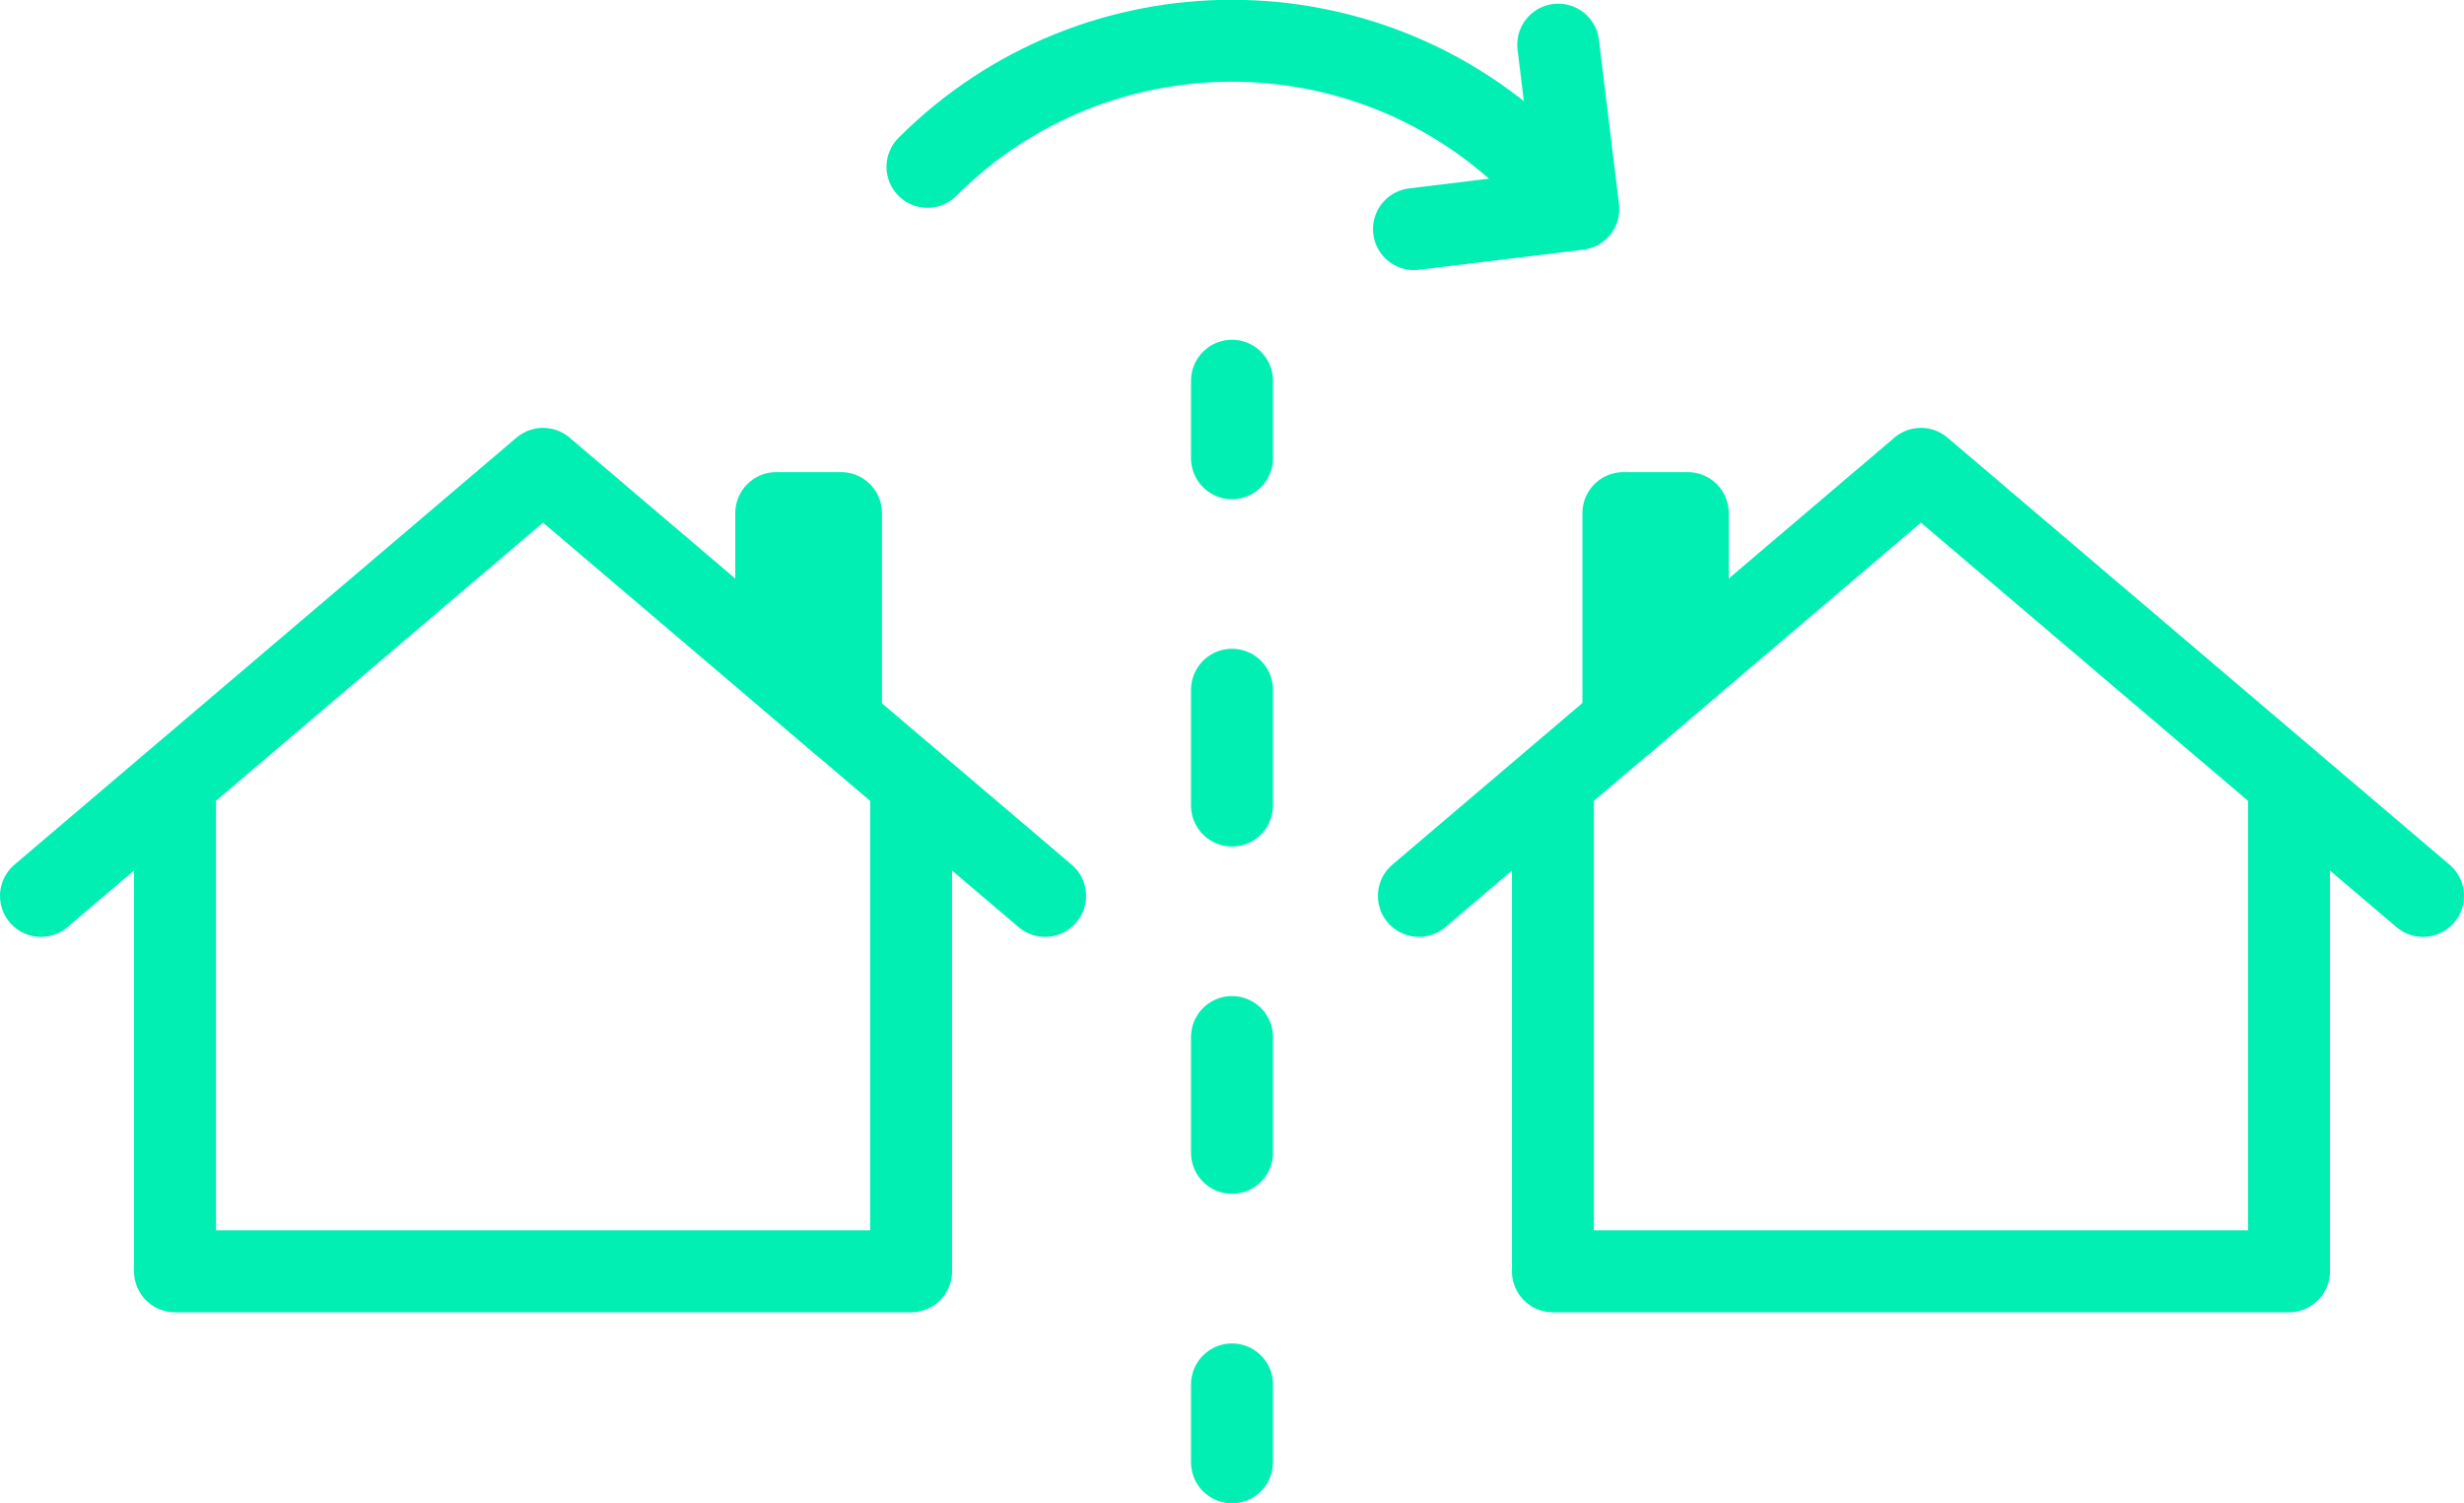
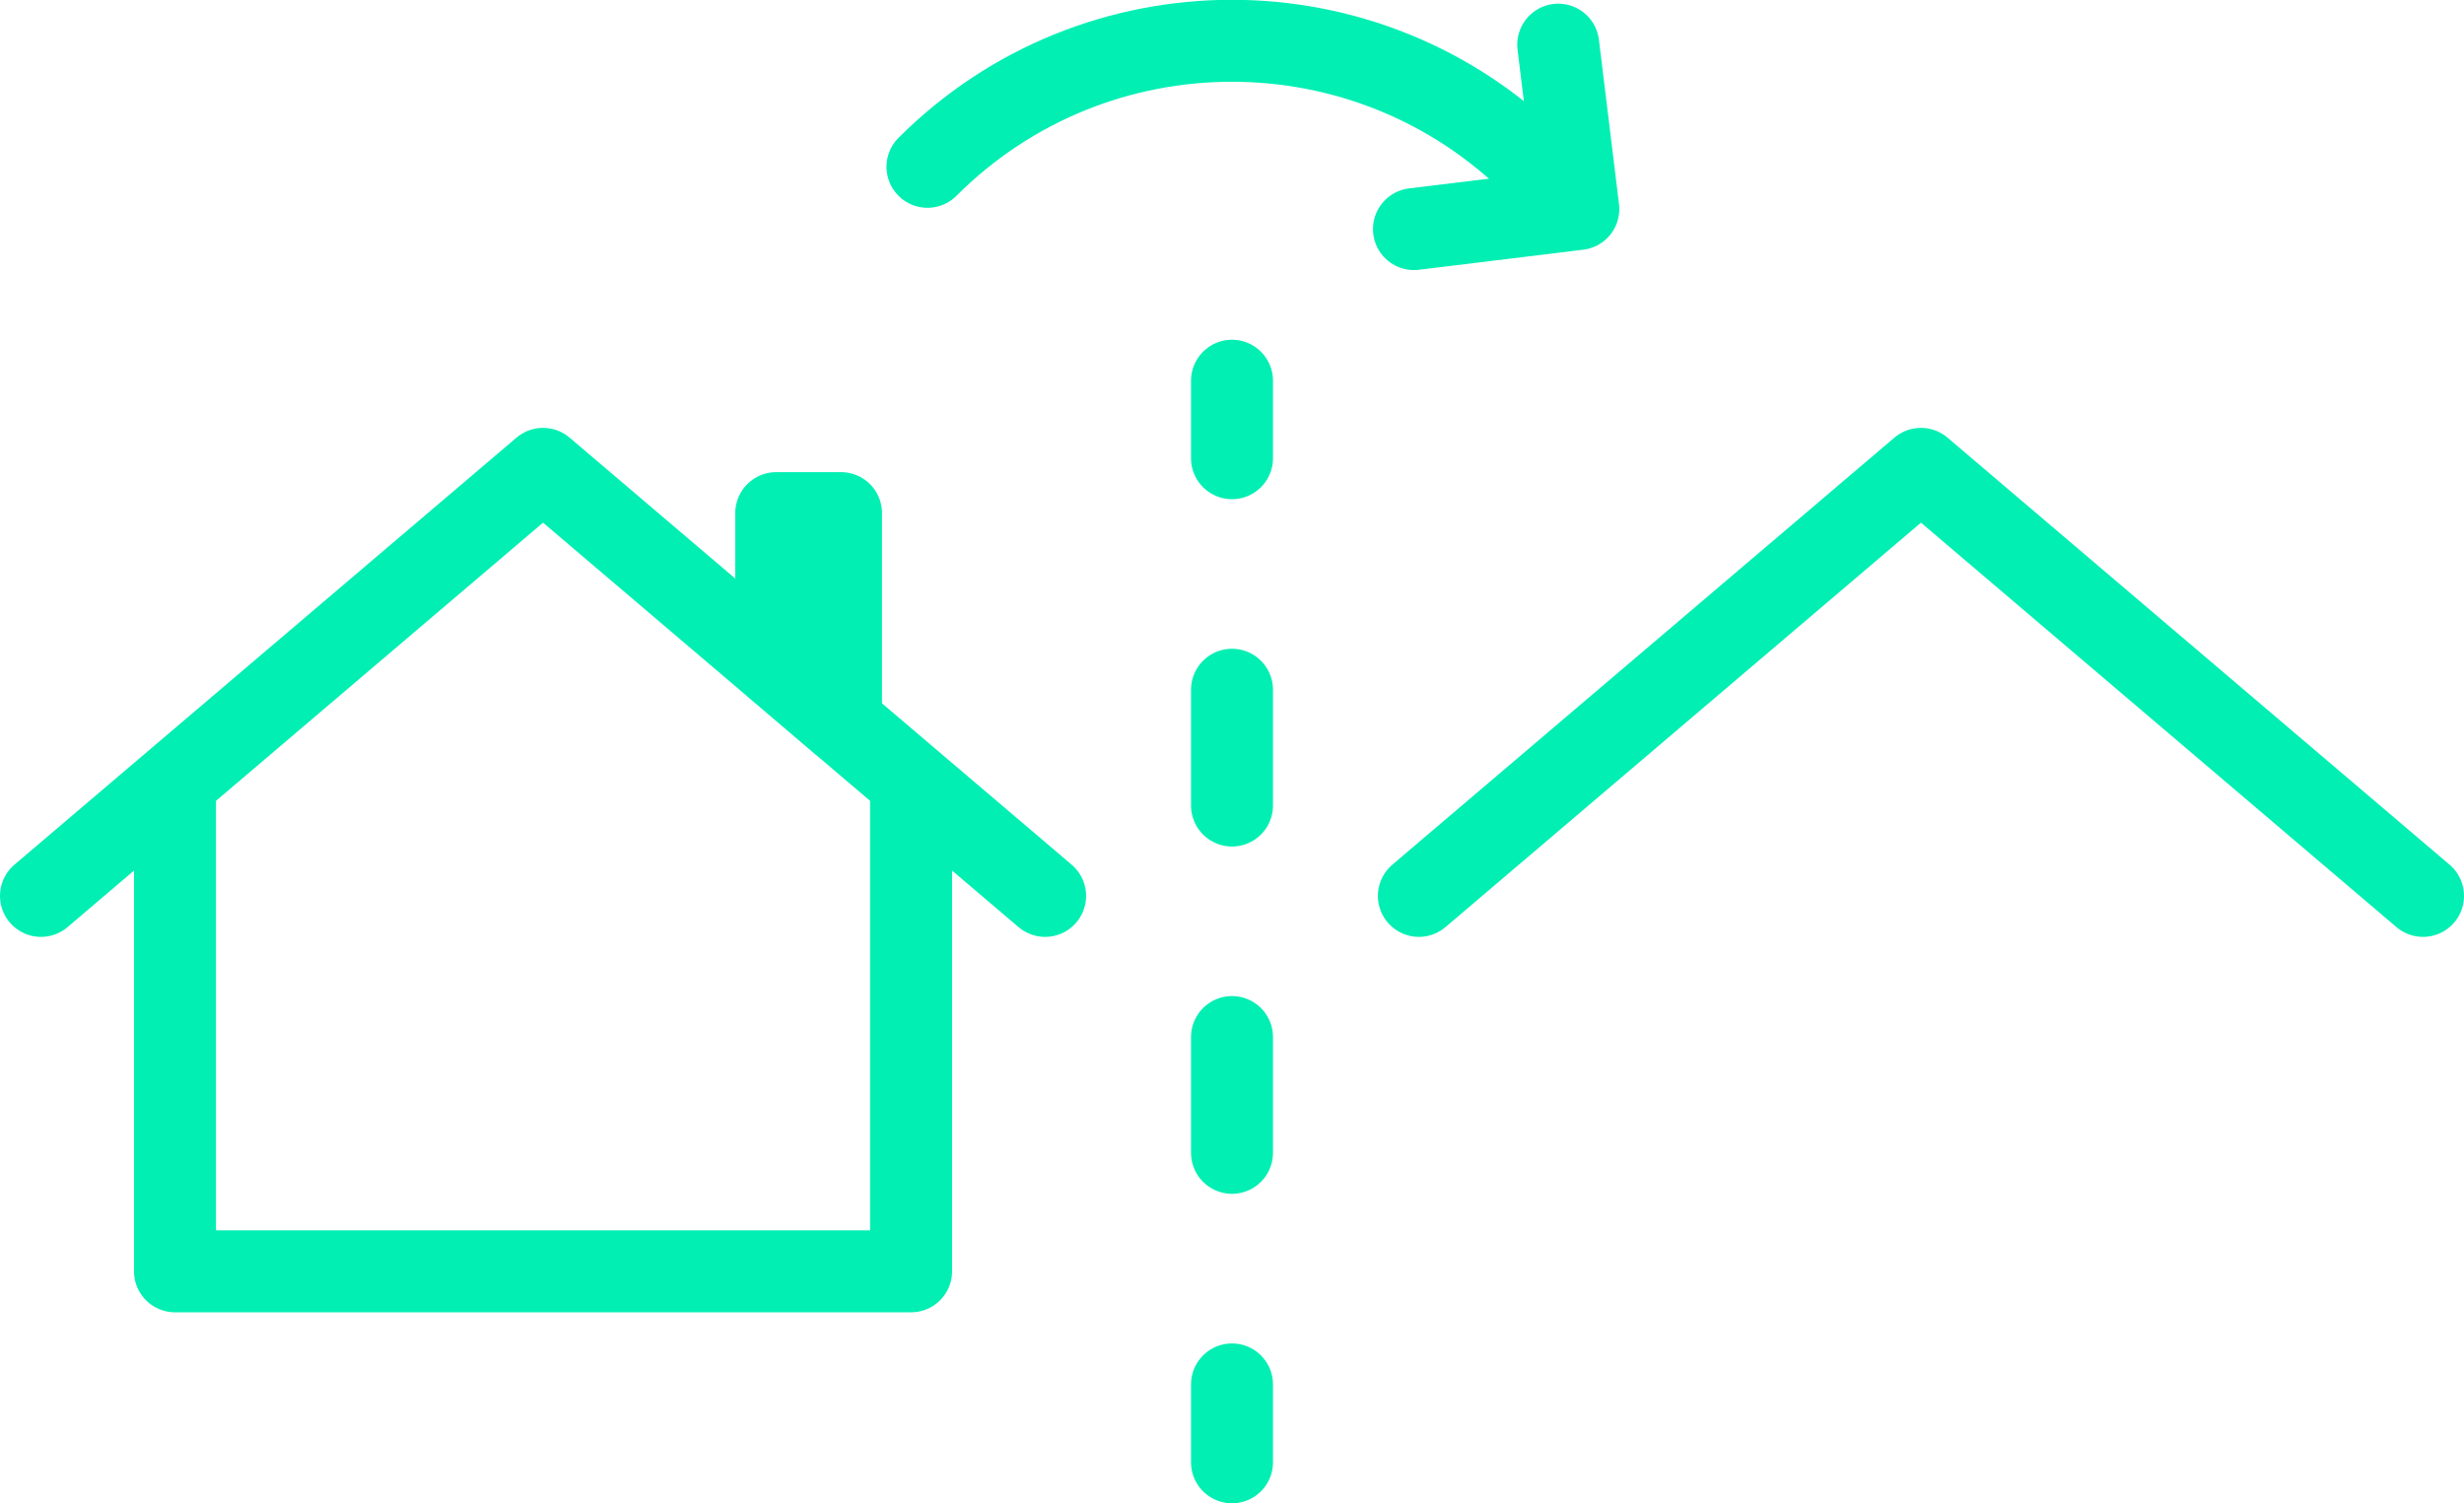
<svg xmlns="http://www.w3.org/2000/svg" enable-background="new 0 0 60.12 36.68" viewBox="0 0 60.12 36.68">
  <g fill="transparent" stroke="#02EFB3" stroke-linecap="round" stroke-linejoin="round" stroke-width="2">
    <path d="m30.06 9.29v1.89" />
    <path d="m30.06 16.83v14.12" stroke-dasharray="2.825 5.649 2.825 5.649" />
    <path d="m30.06 33.78v1.9" />
    <g stroke-miterlimit="10">
      <path d="m4.27 19.1v11.92h17.96v-11.92" />
      <path d="m1 21.86 12.25-10.42 12.25 10.42" />
      <path d="m37.48 4.07c-4.1-4.1-10.75-4.1-14.85 0" />
      <path d="m38.02 1.09.49 4.01-4.01.49" />
      <path d="m20.52 12.52h-1.58v3.75l1.58 1.35z" />
-       <path d="m55.85 19.1v11.92h-17.96v-11.92" />
      <path d="m59.12 21.86-12.25-10.42-12.25 10.42" />
-       <path d="m39.61 12.52h1.57v3.75l-1.57 1.35z" />
    </g>
  </g>
</svg>